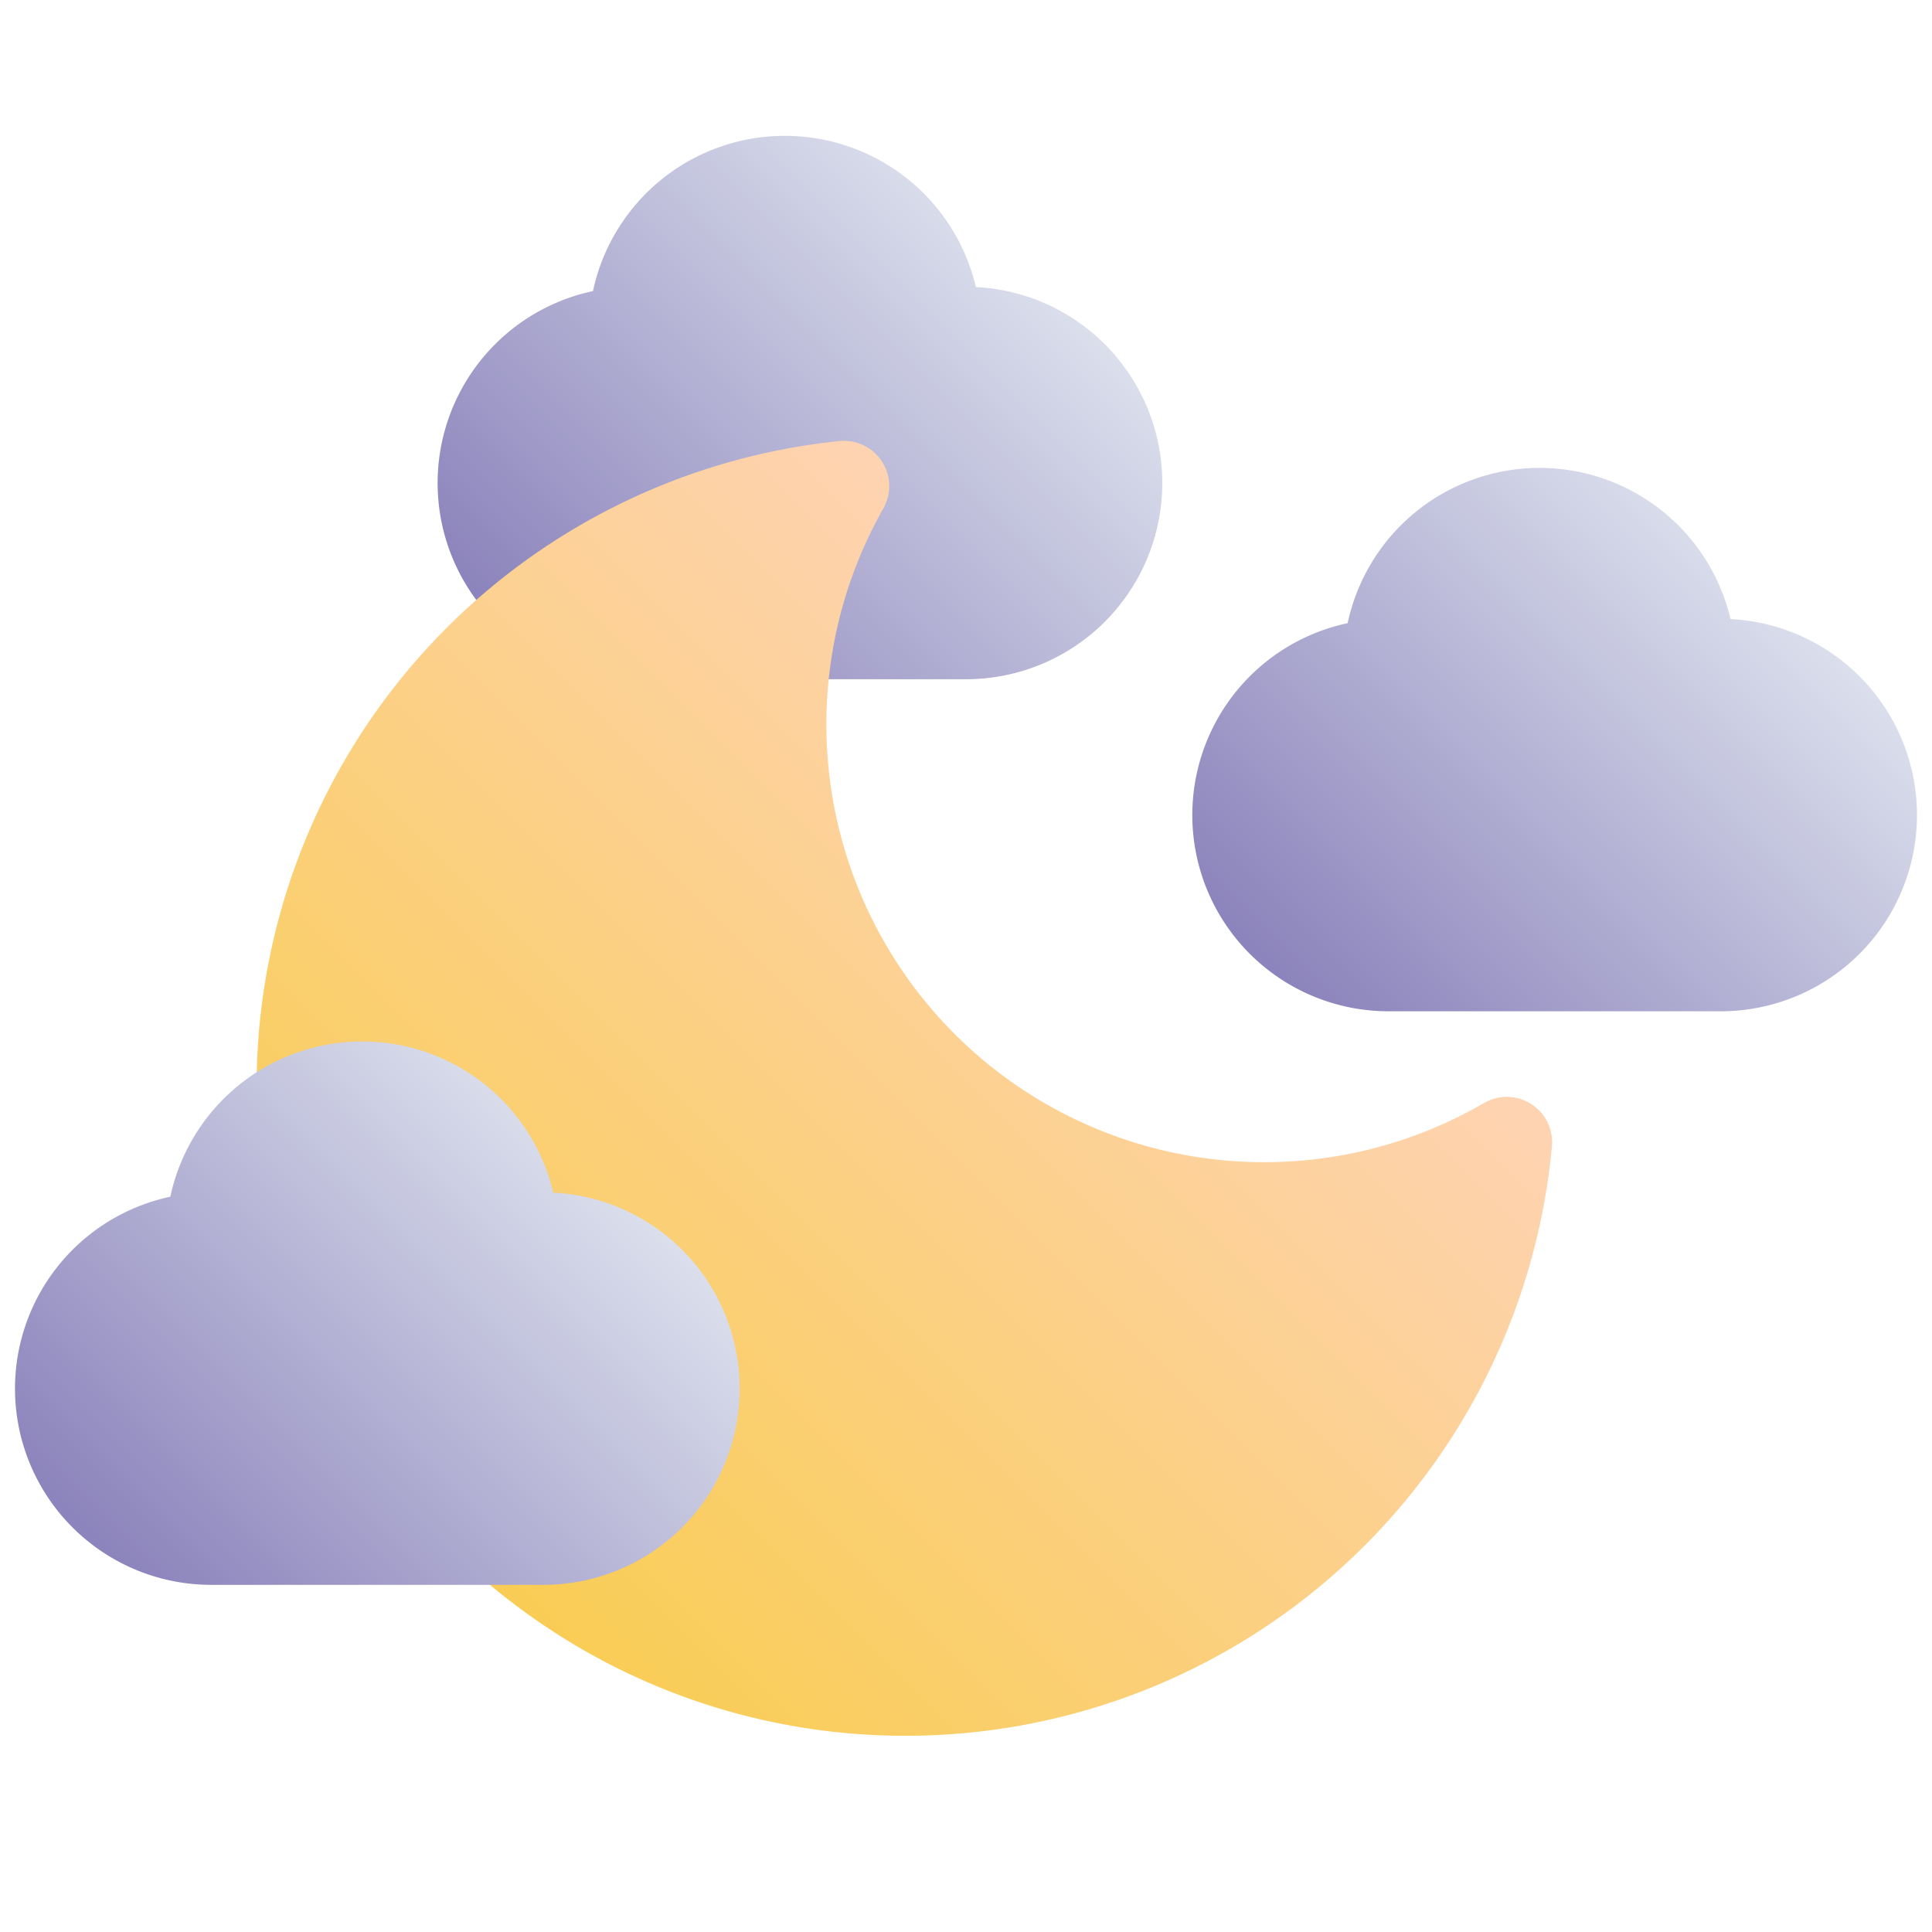
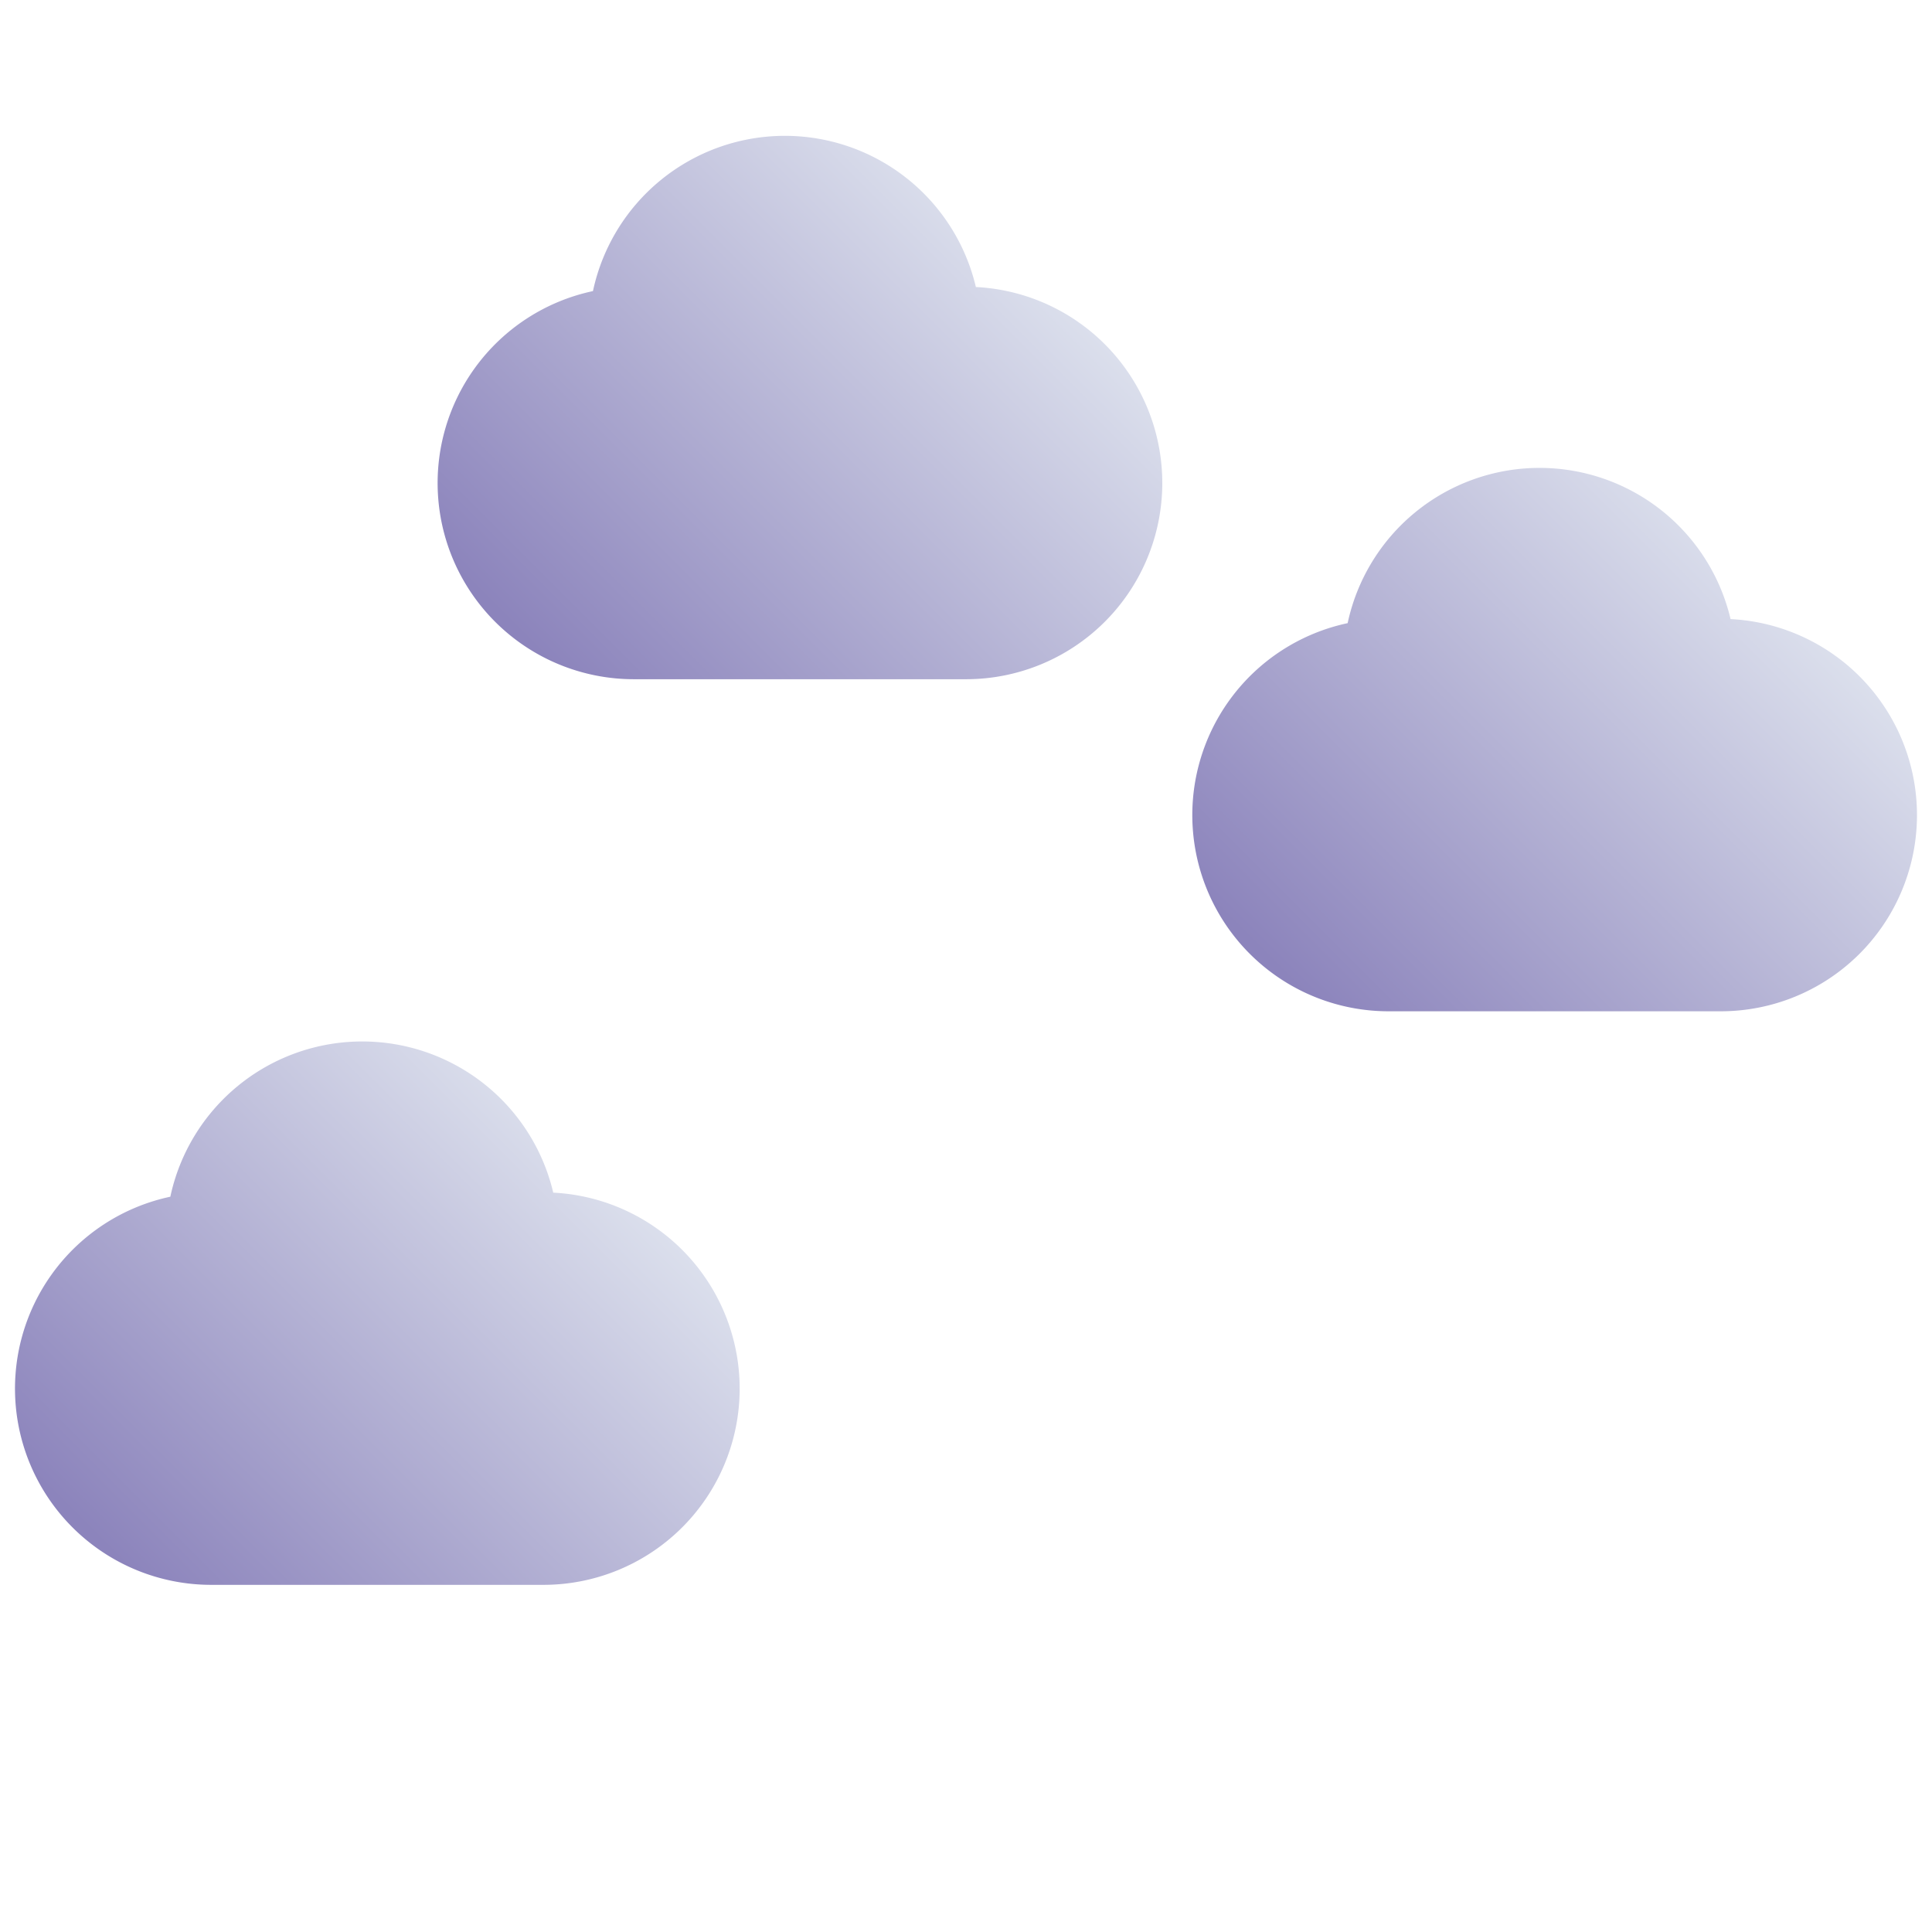
<svg xmlns="http://www.w3.org/2000/svg" xmlns:xlink="http://www.w3.org/1999/xlink" height="512" viewBox="0 0 512 512" width="512">
  <linearGradient id="New_Gradient_Swatch_31" gradientUnits="userSpaceOnUse" x1="153.247" x2="270.751" y1="186.752" y2="69.248">
    <stop offset=".015" stop-color="#8c84bc" />
    <stop offset="1" stop-color="#dbdfec" />
  </linearGradient>
  <linearGradient id="New_Gradient_Swatch_29" gradientUnits="userSpaceOnUse" x1="118.433" x2="320.805" y1="409.563" y2="207.191">
    <stop offset=".015" stop-color="#f9cd55" />
    <stop offset="1" stop-color="#fed3b2" />
  </linearGradient>
  <linearGradient id="New_Gradient_Swatch_31-2" x1="353.247" x2="470.751" xlink:href="#New_Gradient_Swatch_31" y1="274.752" y2="157.248" />
  <linearGradient id="New_Gradient_Swatch_31-3" x1="41.247" x2="158.751" xlink:href="#New_Gradient_Swatch_31" y1="426.752" y2="309.248" />
  <g id="_21-moon" data-name="21-moon">
    <g id="gradient">
      <path d="m258.618 76.065a52.007 52.007 0 0 0 -101.477 1.076 52 52 0 0 0 10.859 102.859h88a52 52 0 0 0 2.618-103.935z" fill="url(#New_Gradient_Swatch_31)" />
-       <path d="m405.769 292.559a12 12 0 0 0 -12.485-.247 116.025 116.025 0 0 1 -159.194-157.556 12 12 0 0 0 -11.643-17.87 172.02 172.02 0 0 0 -154.447 171.114c0 94.841 77.159 172 172 172a172.01 172.01 0 0 0 171.274-156.232 12 12 0 0 0 -5.505-11.209z" fill="url(#New_Gradient_Swatch_29)" />
      <path d="m458.618 164.065a52.007 52.007 0 0 0 -101.477 1.076 52 52 0 0 0 10.859 102.859h88a52 52 0 0 0 2.618-103.935z" fill="url(#New_Gradient_Swatch_31-2)" />
      <path d="m146.618 316.065a52.007 52.007 0 0 0 -101.477 1.076 52 52 0 0 0 10.859 102.859h88a52 52 0 0 0 2.618-103.935z" fill="url(#New_Gradient_Swatch_31-3)" />
    </g>
  </g>
</svg>